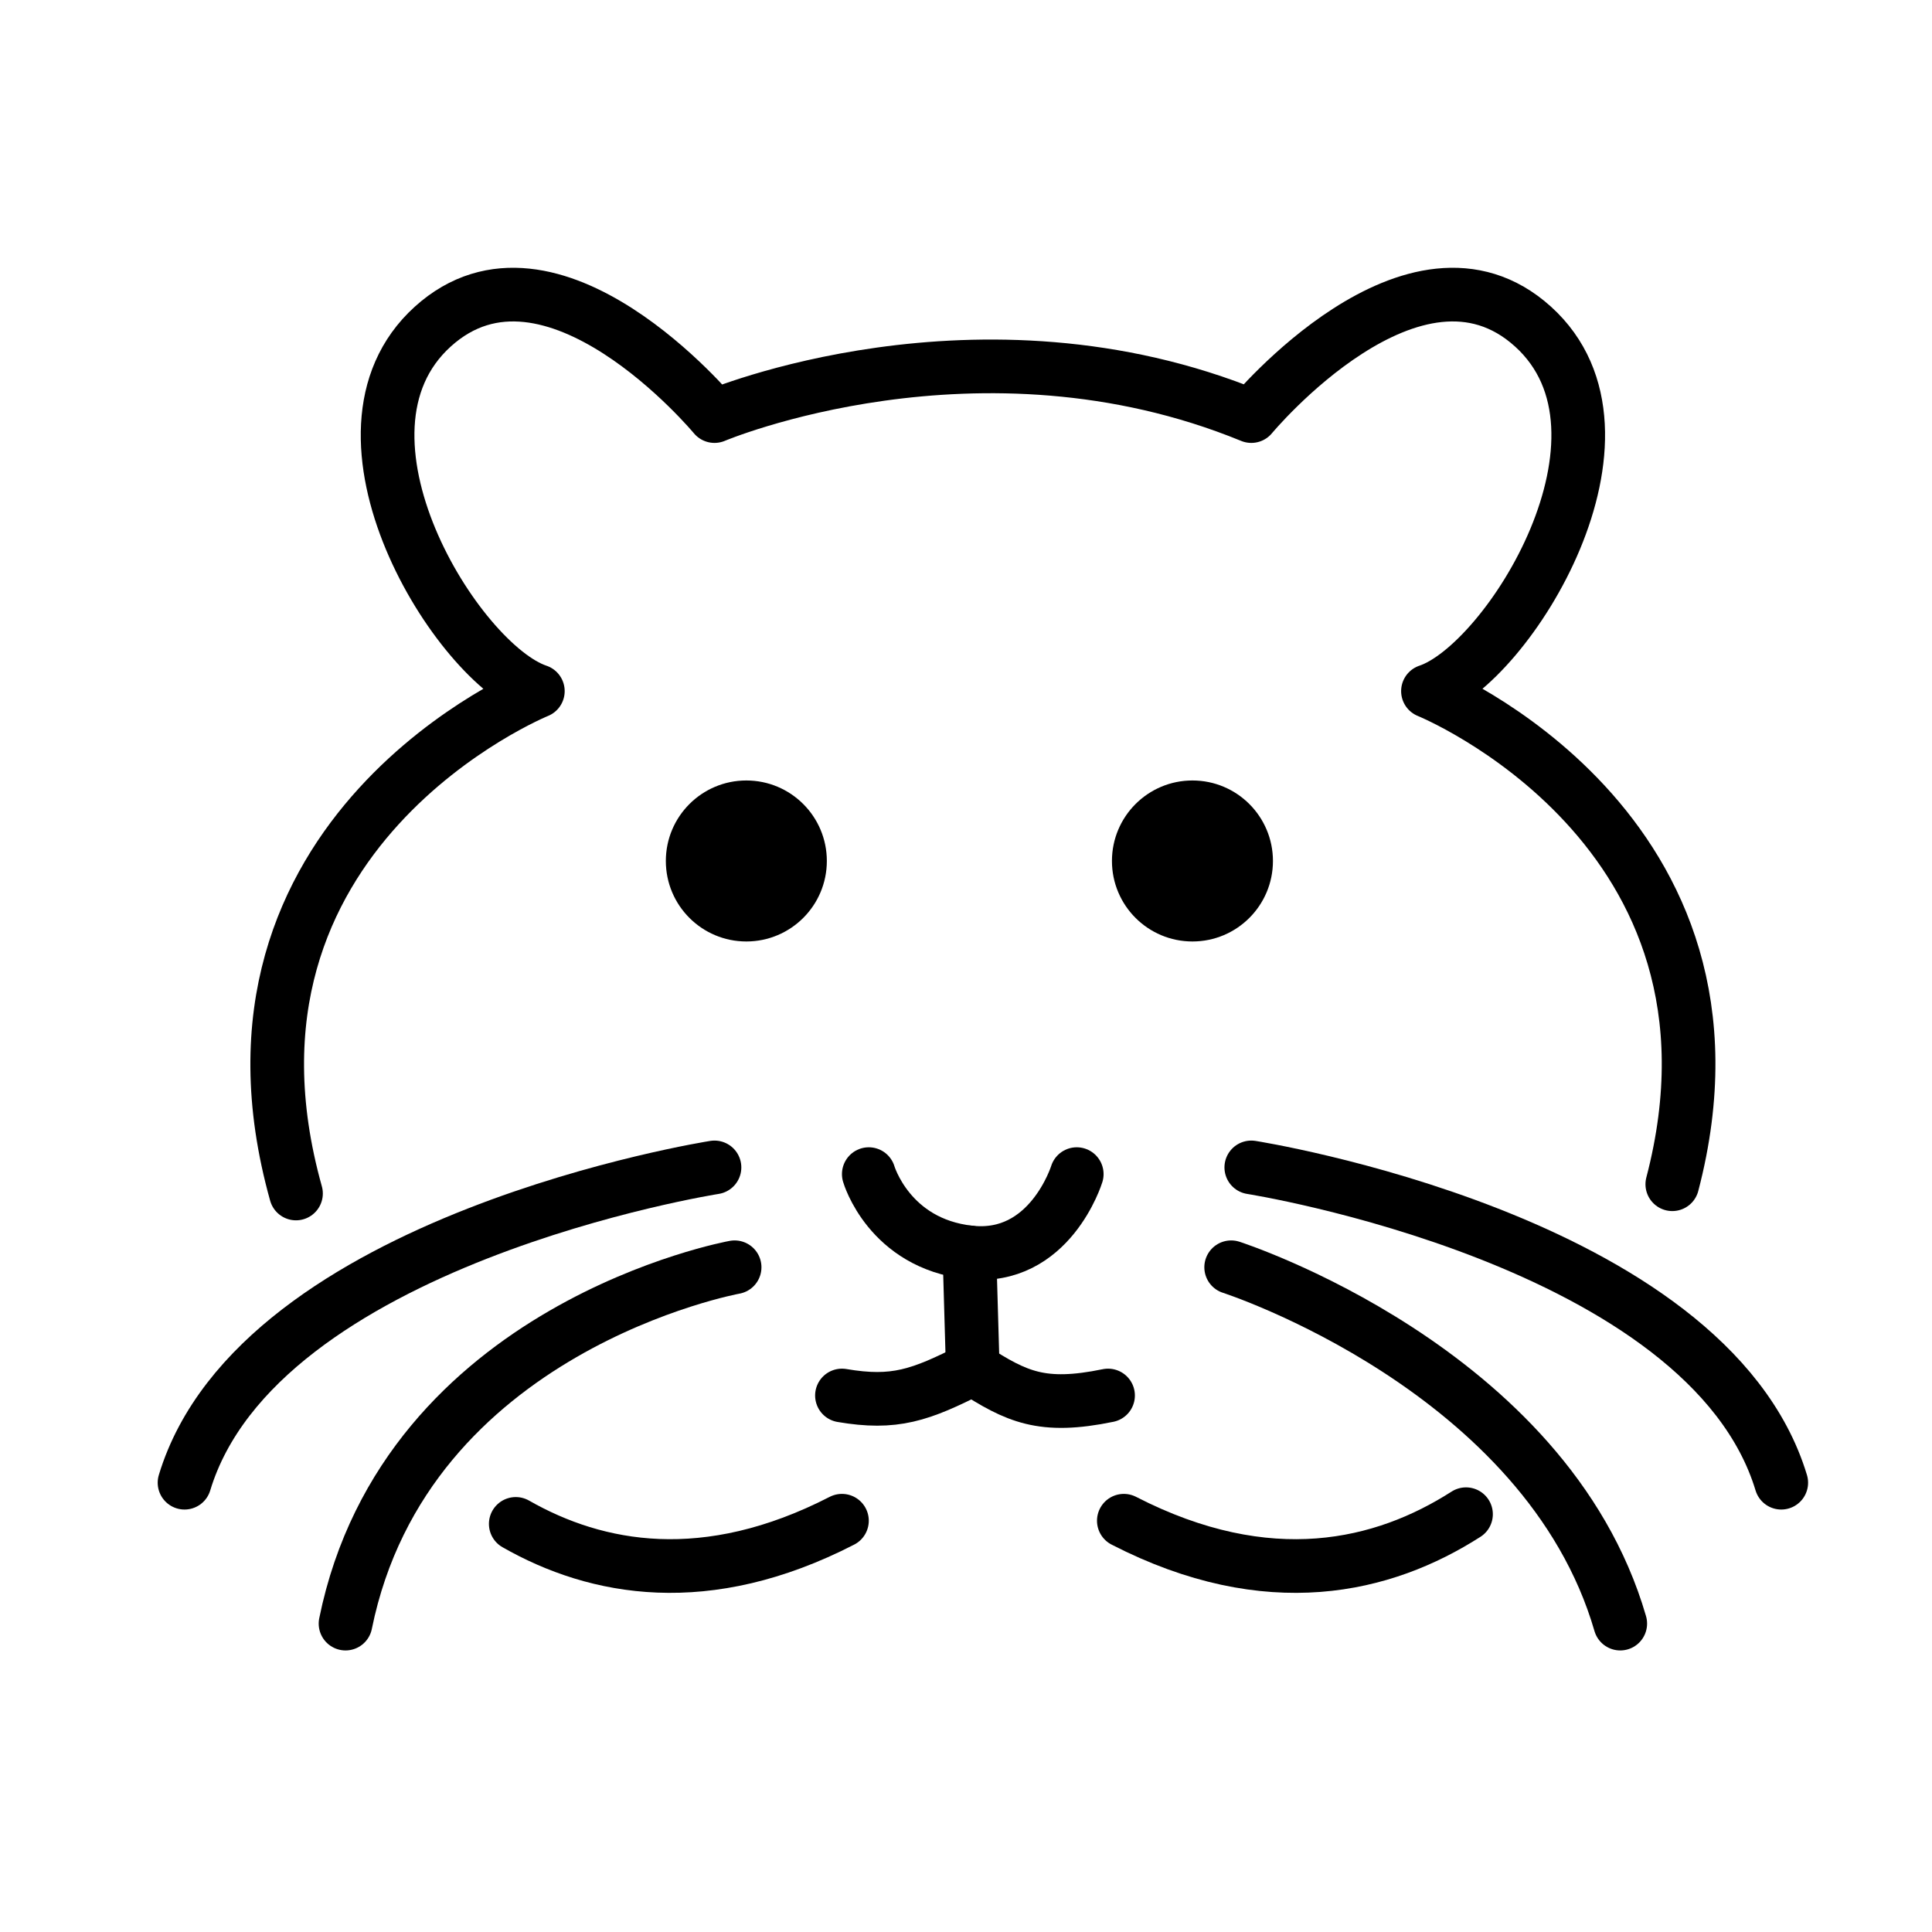
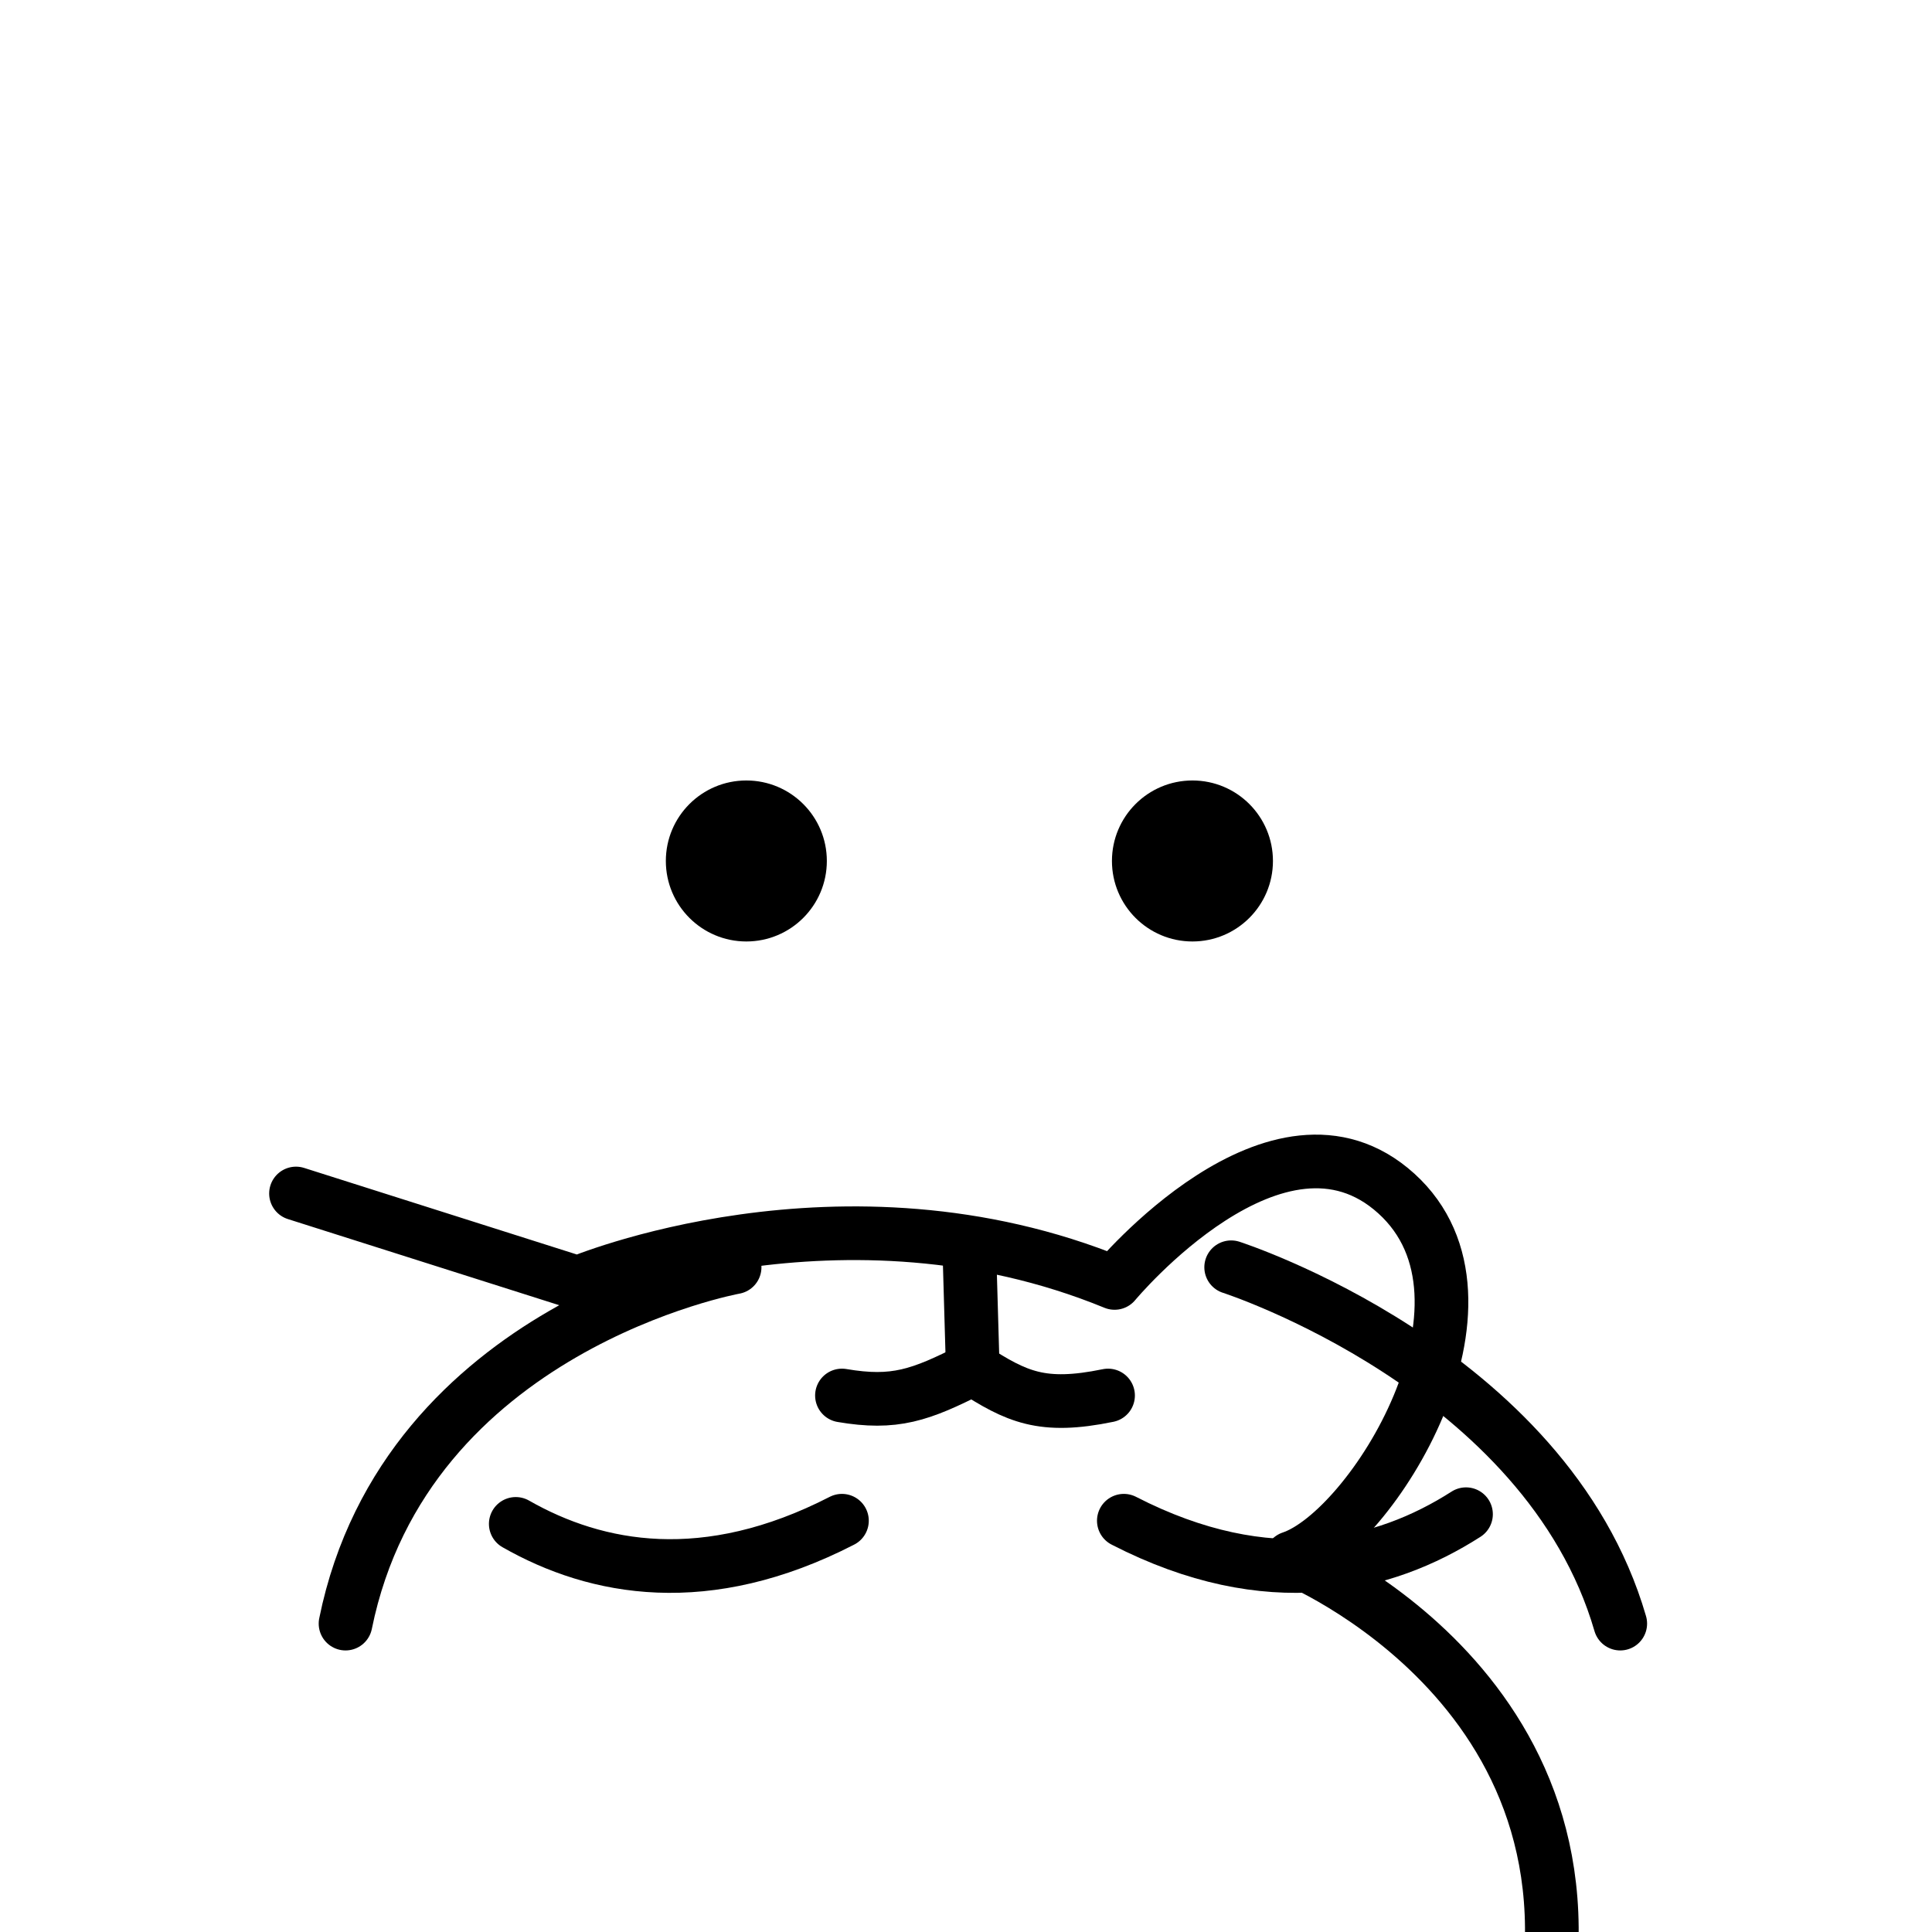
<svg xmlns="http://www.w3.org/2000/svg" id="emoji" viewBox="0 0 72 72">
  <g id="line">
    <circle cx="27.814" cy="32.086" r="3" />
    <circle cx="44.439" cy="32.086" r="3" />
-     <path fill="none" stroke="#000" stroke-linecap="round" stroke-linejoin="round" stroke-width="2" d="m32.377,43.756s.75,2.583,3.75,2.917c3,.333,4-2.917,4-2.917" />
    <path fill="none" stroke="#000" stroke-linecap="round" stroke-linejoin="round" stroke-width="2" d="m36.127,46.673l.125,4.333c1.629,1.046,2.572,1.509,5.042,1" />
    <path fill="none" stroke="#000" stroke-linecap="round" stroke-linejoin="round" stroke-width="2" d="m31.377,52.006c1.958.333,2.917,0,4.875-1" />
    <path fill="none" stroke="#000" stroke-linecap="round" stroke-linejoin="round" stroke-width="2" d="m41.882,56.673c5.397,2.775,9.685,1.722,12.752-.243" />
-     <path fill="none" stroke="#000" stroke-linecap="round" stroke-linejoin="round" stroke-width="2" d="m11.031,44.478c-3.786-13.524,9.013-18.722,9.013-18.722-3-1-8.333-9.583-3.917-13.583s10.5,3.333,10.5,3.333c0,0,9.844-4.167,20.006,0,0,0,6.083-7.333,10.5-3.333s-.917,12.583-3.917,13.583c0,0,12.582,5.093,9.106,18.377" />
+     <path fill="none" stroke="#000" stroke-linecap="round" stroke-linejoin="round" stroke-width="2" d="m11.031,44.478s10.5,3.333,10.5,3.333c0,0,9.844-4.167,20.006,0,0,0,6.083-7.333,10.5-3.333s-.917,12.583-3.917,13.583c0,0,12.582,5.093,9.106,18.377" />
    <path fill="none" stroke="#000" stroke-linecap="round" stroke-linejoin="round" stroke-width="2" d="m19.221,56.791c3.018,1.722,7.1,2.481,12.156-.118" />
-     <path fill="none" stroke="#000" stroke-linecap="round" stroke-linejoin="round" stroke-width="2" d="m26.627,43.506s-17,2.667-19.75,11.75" />
    <path fill="none" stroke="#000" stroke-linecap="round" stroke-linejoin="round" stroke-width="2" d="m27.377,47.227s-12.252,2.217-14.5,13.28" />
-     <path fill="none" stroke="#000" stroke-linecap="round" stroke-linejoin="round" stroke-width="2" d="m46.632,43.506s17,2.667,19.75,11.75" />
    <path fill="none" stroke="#000" stroke-linecap="round" stroke-linejoin="round" stroke-width="2" d="m45.882,47.227s11.743,3.78,14.5,13.28" />
  </g>
</svg>